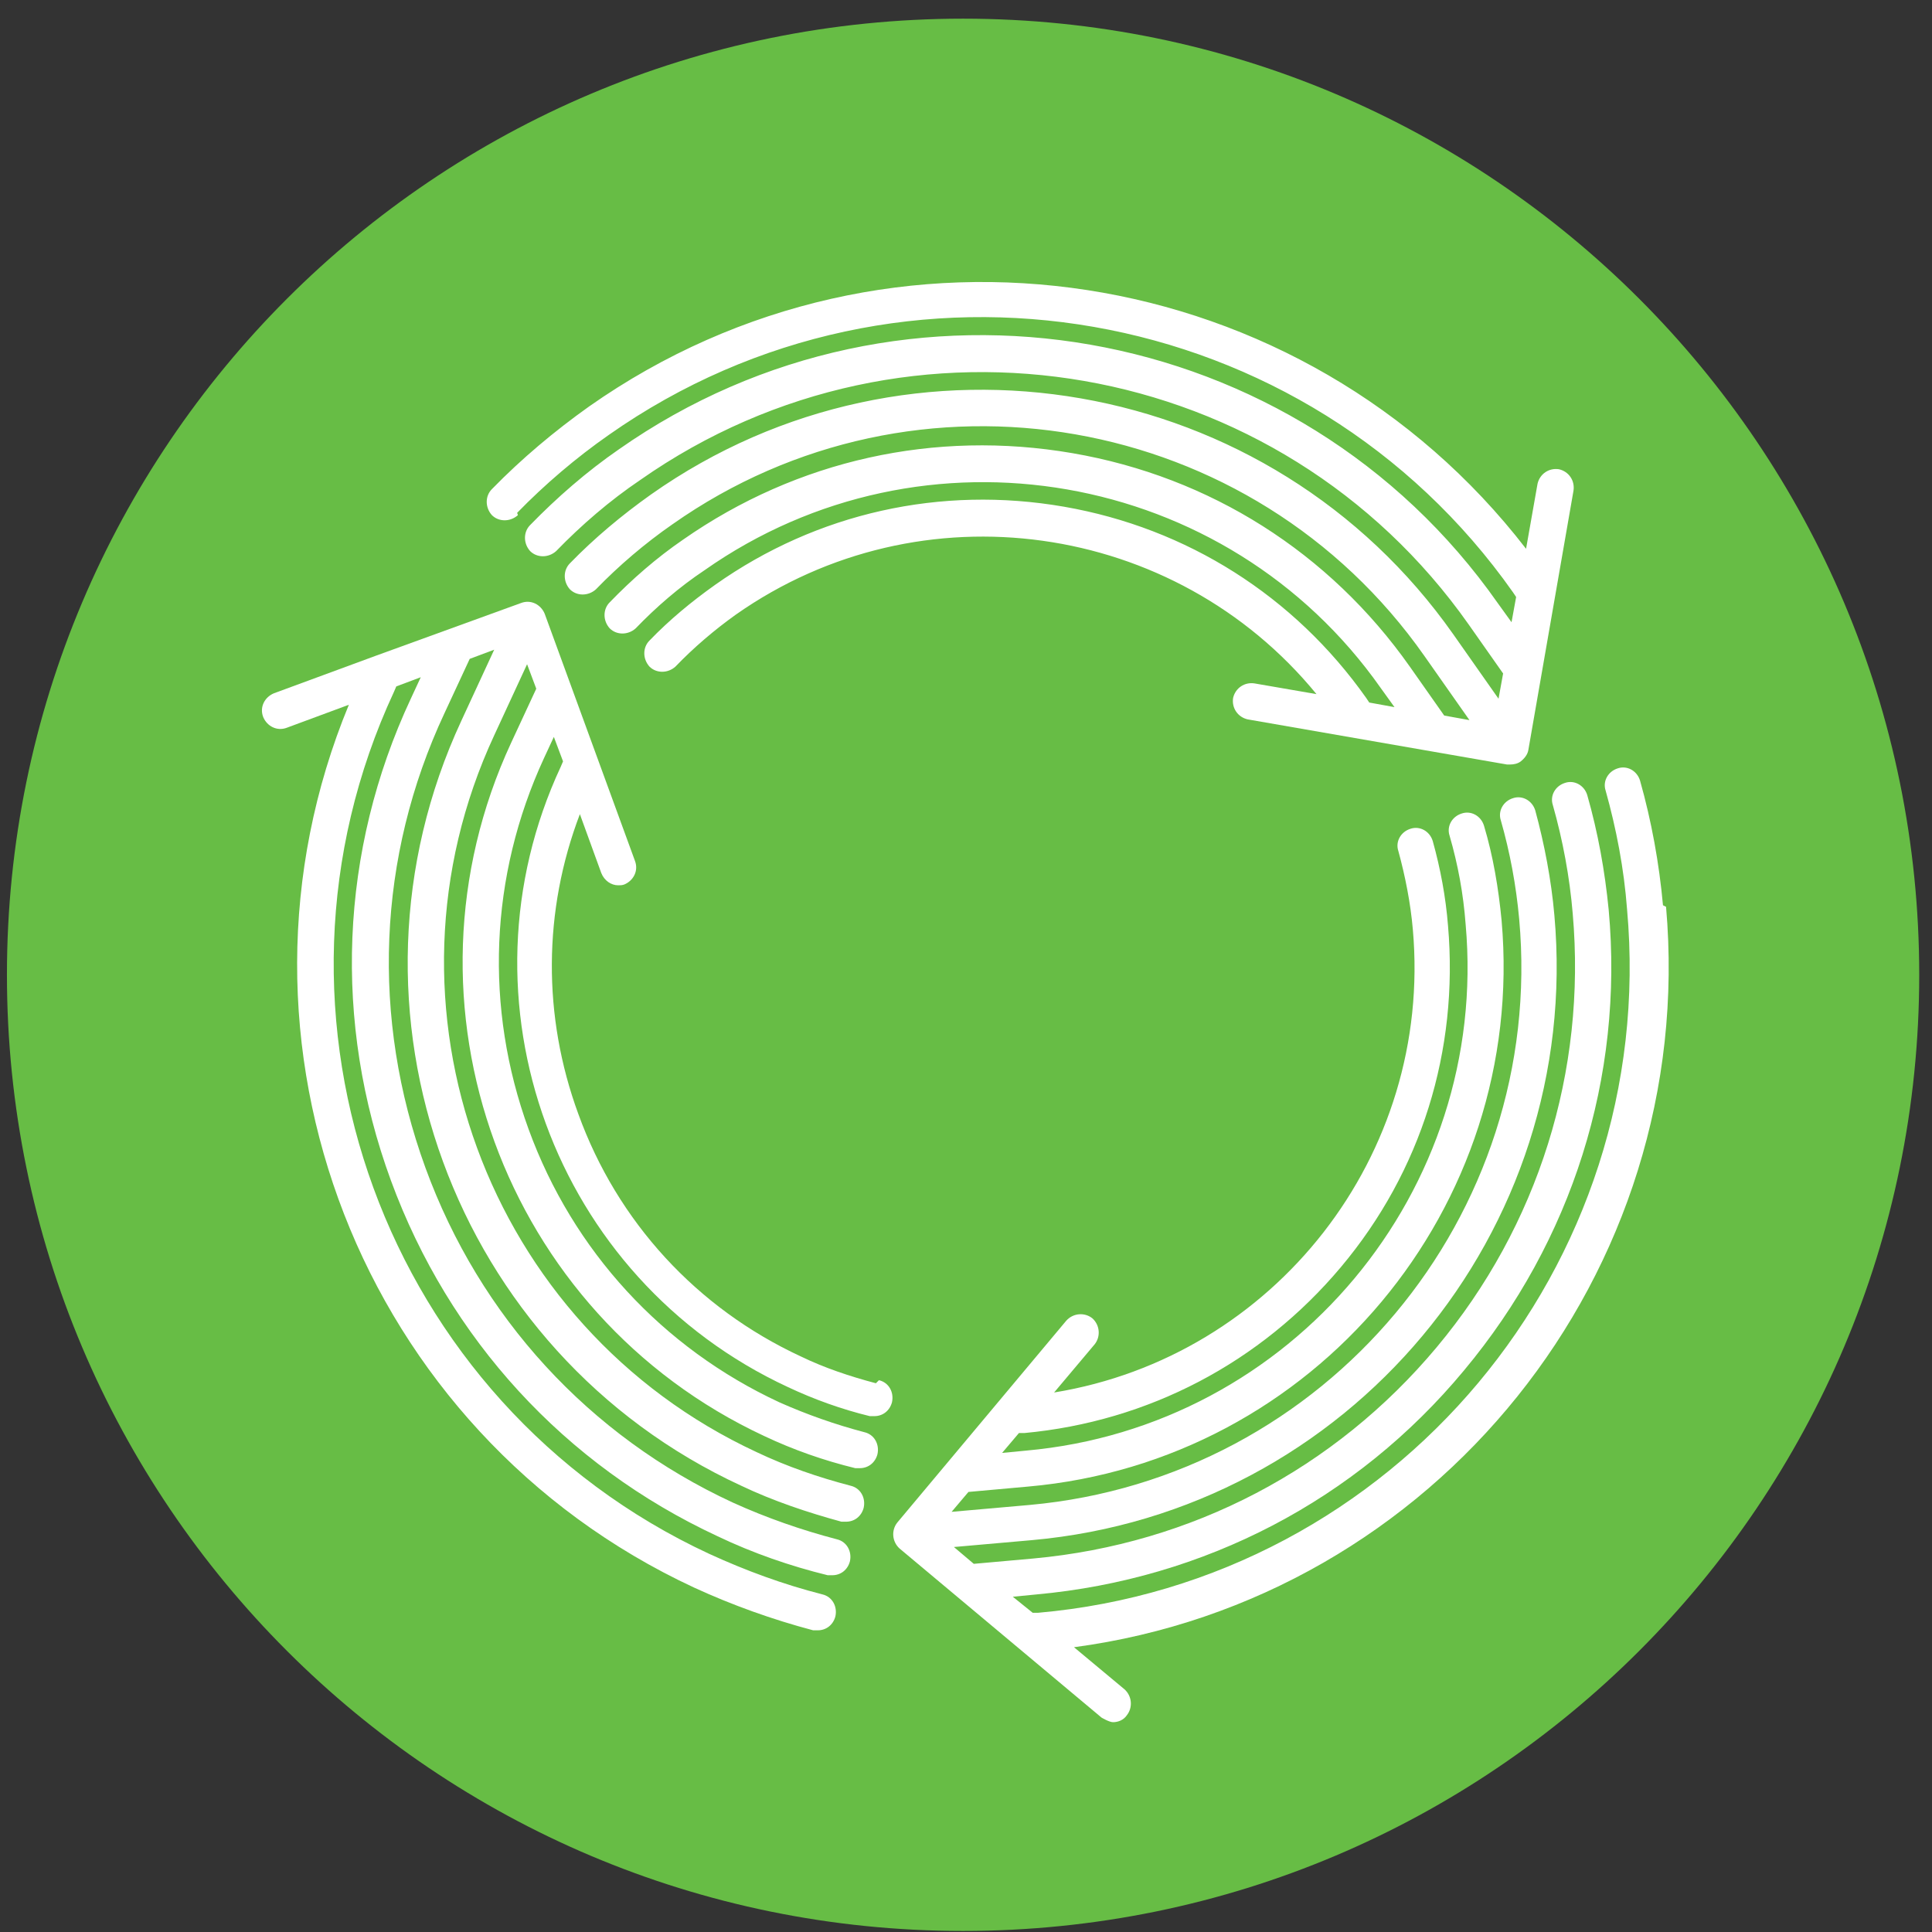
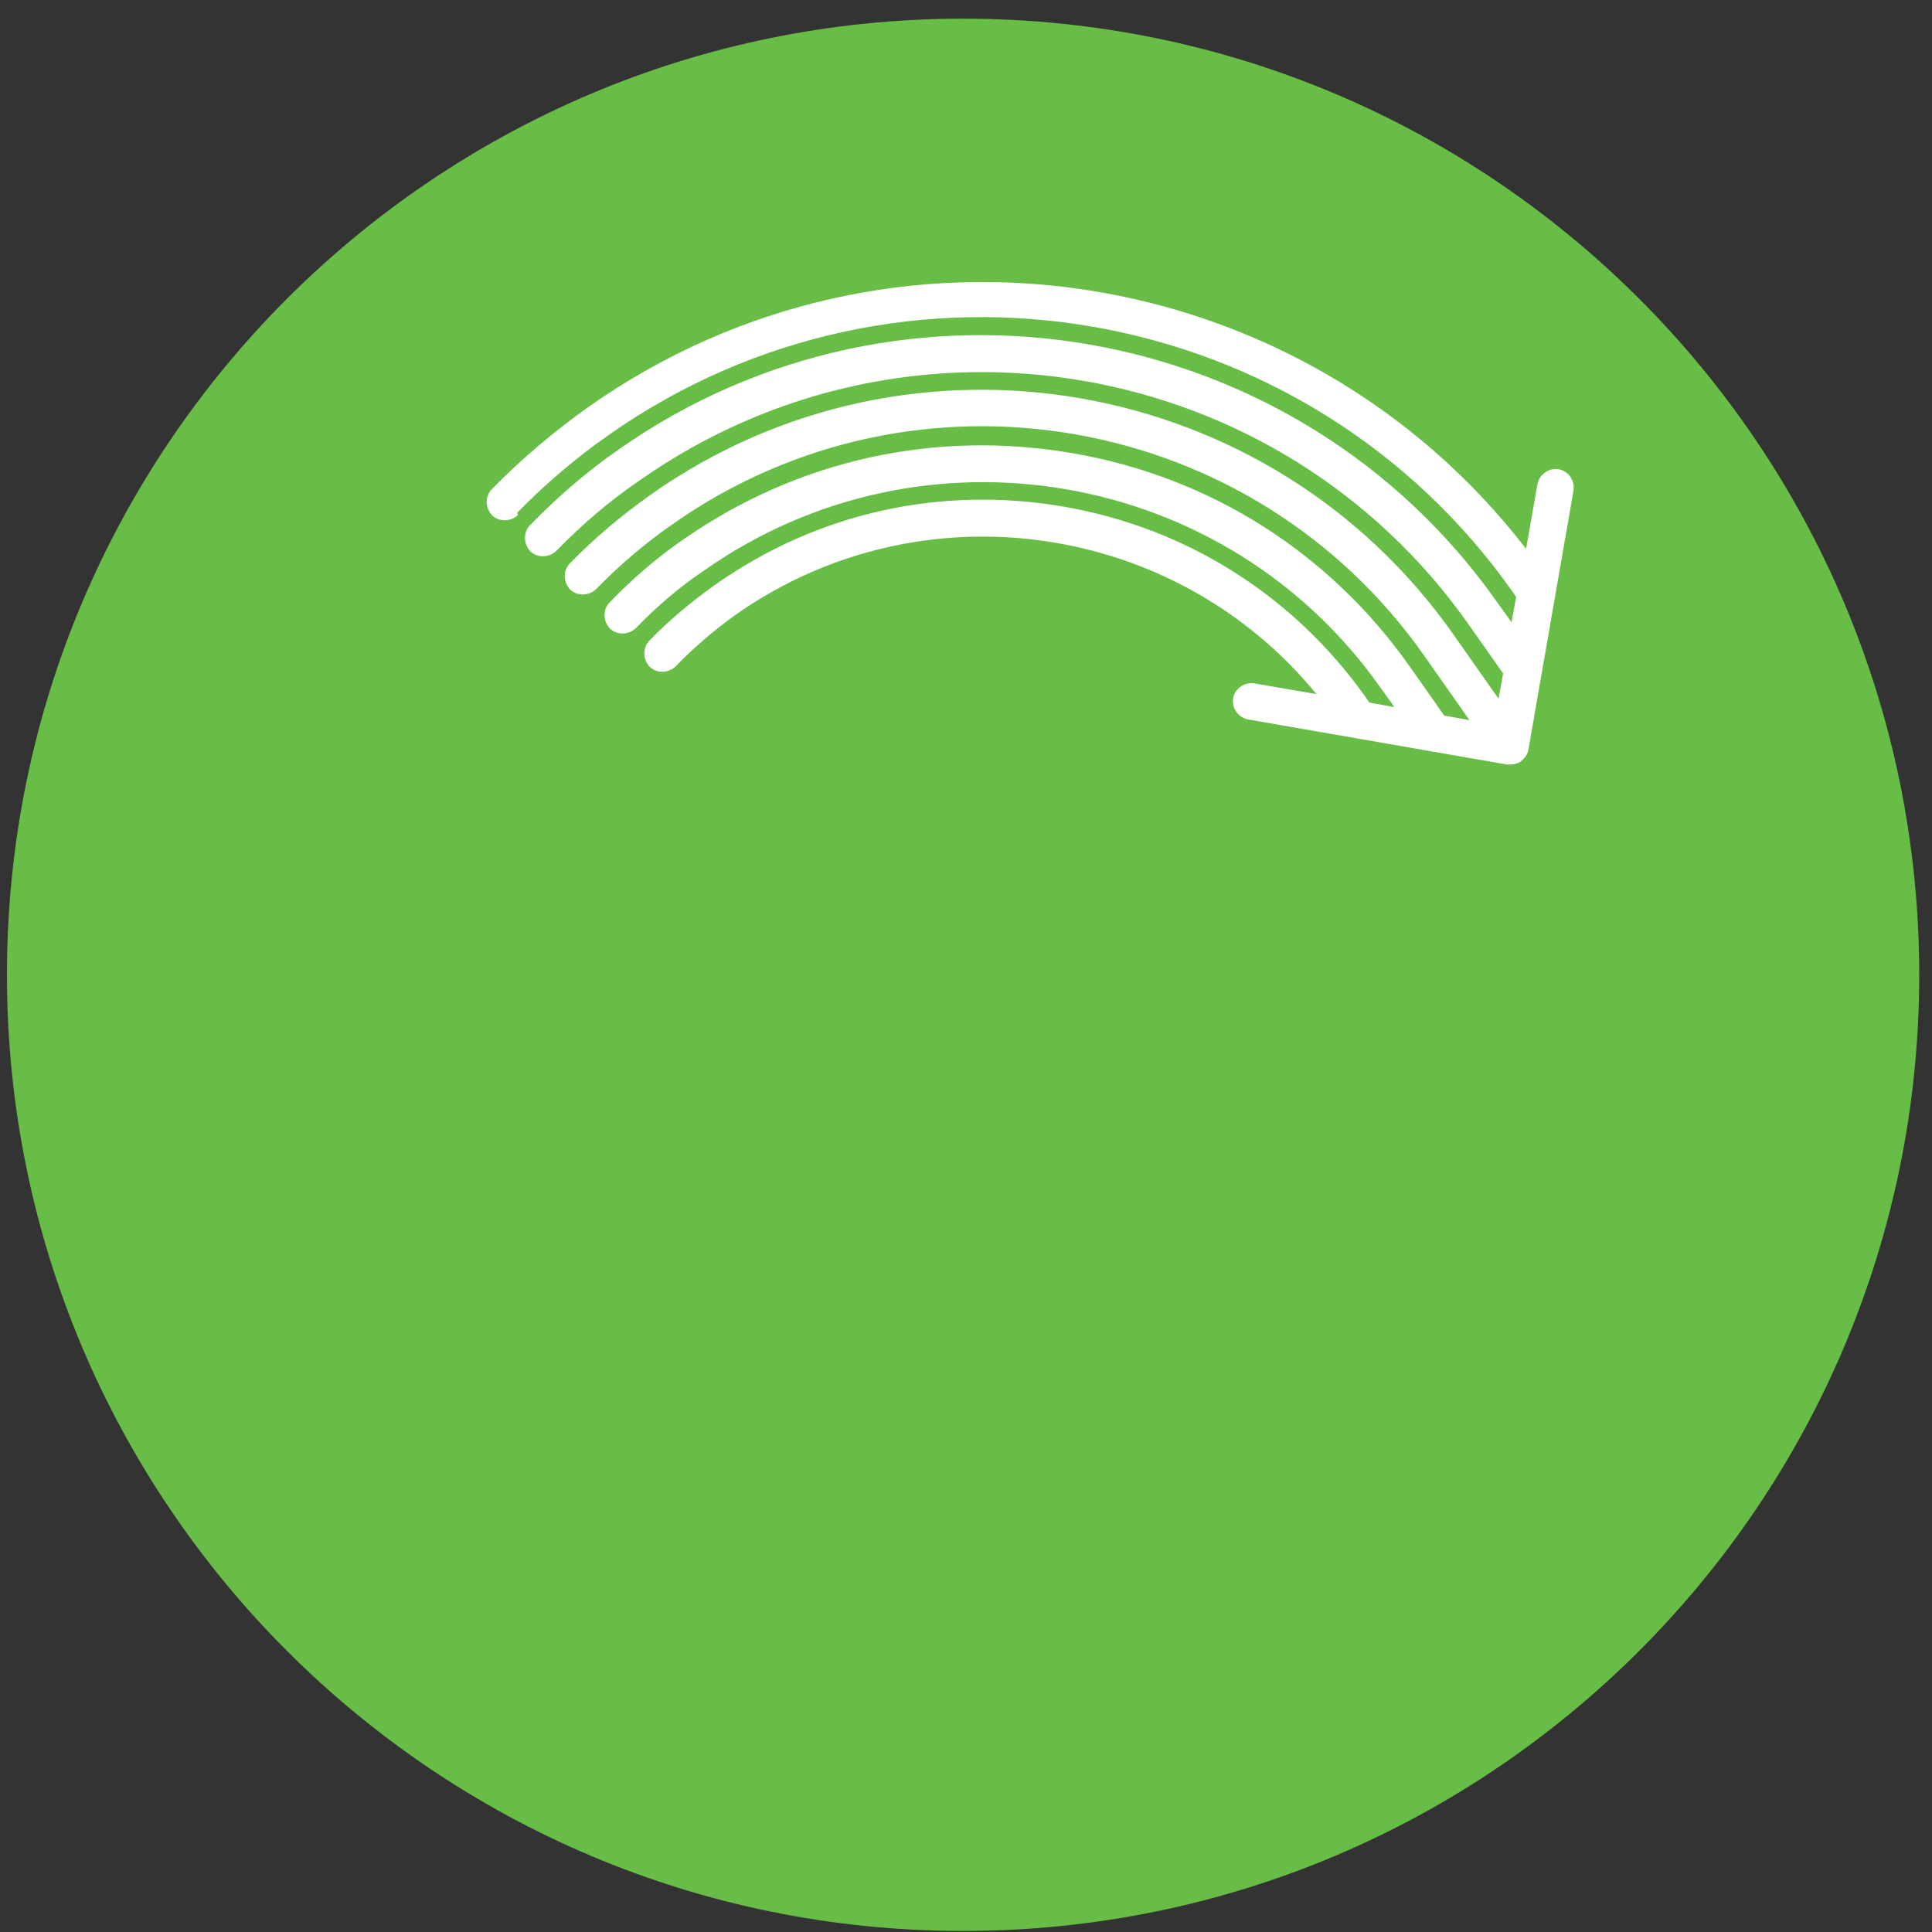
<svg xmlns="http://www.w3.org/2000/svg" width="98" height="98" viewBox="0 0 98 98" fill="none">
  <rect x="0" y="0" width="98" height="98" fill="#333333" stroke="none" />
  <path d="M48.852 97.947C75.637 97.947 97.352 76.233 97.352 49.447C97.352 22.662 75.637 0.947 48.852 0.947C22.066 0.947 0.352 22.662 0.352 49.447C0.352 76.233 22.066 97.947 48.852 97.947Z" fill="#67BD45" />
-   <path d="M84.354 45.919C84.16 43.785 83.772 41.651 83.19 39.594C83.035 39.09 82.531 38.818 82.065 38.973C81.561 39.129 81.289 39.633 81.444 40.099C81.987 42.038 82.376 44.056 82.531 46.112C84.16 64.193 70.736 80.218 52.655 81.808H52.383L51.374 80.994L52.577 80.877C61.074 80.101 68.796 76.105 74.266 69.509C79.737 62.952 82.376 54.648 81.6 46.151C81.406 44.172 81.056 42.233 80.513 40.331C80.358 39.827 79.853 39.555 79.388 39.711C78.883 39.866 78.612 40.37 78.767 40.836C79.272 42.62 79.621 44.483 79.776 46.345C80.474 54.338 78.03 62.176 72.87 68.345C67.709 74.514 60.453 78.317 52.422 79.054L49.395 79.325L48.387 78.472L52.344 78.123C68.407 76.687 80.28 62.486 78.845 46.423C78.689 44.638 78.34 42.815 77.875 41.107C77.719 40.603 77.215 40.331 76.749 40.486C76.245 40.642 75.974 41.146 76.129 41.612C76.594 43.241 76.905 44.91 77.06 46.617C78.418 61.671 67.243 74.98 52.228 76.338L48.27 76.687L49.124 75.678L52.15 75.406C66.662 74.126 77.448 61.245 76.168 46.694C76.012 45.065 75.741 43.435 75.275 41.883C75.12 41.379 74.615 41.107 74.15 41.263C73.645 41.418 73.374 41.922 73.529 42.388C73.956 43.862 74.228 45.337 74.344 46.889C75.547 60.391 65.536 72.38 52.034 73.583L50.831 73.699L51.685 72.691H51.956C58.242 72.109 63.946 69.121 68.019 64.271C72.094 59.421 73.995 53.291 73.451 46.966C73.335 45.492 73.064 44.056 72.675 42.659C72.52 42.155 72.016 41.883 71.55 42.038C71.046 42.194 70.774 42.698 70.93 43.164C71.279 44.444 71.55 45.802 71.667 47.16C72.675 58.606 64.644 68.811 53.469 70.634L55.526 68.19C55.836 67.802 55.797 67.22 55.41 66.871C55.022 66.56 54.44 66.599 54.09 66.987L45.516 77.23C45.205 77.618 45.244 78.2 45.632 78.549L55.875 87.124C55.875 87.124 56.263 87.357 56.457 87.357C56.729 87.357 57 87.24 57.156 87.008C57.466 86.62 57.427 86.038 57.039 85.689L54.478 83.555C72.792 81.11 86.139 64.581 84.51 45.996L84.354 45.919Z" fill="white" />
  <path d="M26.232 26.014C27.629 24.578 29.219 23.22 30.888 22.056C45.748 11.619 66.312 15.227 76.749 30.049L76.905 30.282L76.672 31.562L75.973 30.592C65.847 16.158 45.826 12.666 31.392 22.793C29.763 23.918 28.249 25.238 26.891 26.634C26.542 26.984 26.542 27.566 26.891 27.954C27.241 28.303 27.823 28.303 28.211 27.954C29.491 26.634 30.927 25.393 32.479 24.345C46.097 14.8 64.915 18.06 74.499 31.678L76.245 34.162L76.012 35.442L73.723 32.183C64.45 18.991 46.175 15.809 33.022 25.082C31.547 26.13 30.151 27.294 28.909 28.574C28.56 28.924 28.56 29.506 28.909 29.894C29.258 30.243 29.84 30.243 30.228 29.894C31.392 28.691 32.711 27.566 34.108 26.596C46.447 17.904 63.557 20.892 72.249 33.269L74.538 36.528L73.257 36.296L71.511 33.812C67.437 28.031 61.385 24.19 54.401 22.987C47.417 21.784 40.433 23.336 34.651 27.372C33.293 28.303 32.052 29.389 30.927 30.553C30.577 30.902 30.577 31.484 30.927 31.872C31.276 32.222 31.858 32.222 32.246 31.872C33.293 30.786 34.457 29.777 35.738 28.924C46.835 21.125 62.238 23.802 70.037 34.899L70.735 35.869L69.455 35.636L69.3 35.403C65.653 30.243 60.221 26.79 53.974 25.703C47.727 24.617 41.441 26.014 36.281 29.661C35.078 30.514 33.953 31.446 32.944 32.493C32.595 32.842 32.595 33.424 32.944 33.812C33.293 34.162 33.875 34.162 34.263 33.812C35.195 32.842 36.242 31.95 37.329 31.174C46.718 24.578 59.6 26.44 66.778 35.209L63.635 34.666C63.131 34.588 62.665 34.899 62.549 35.403C62.471 35.908 62.781 36.373 63.286 36.49L76.439 38.779C76.439 38.779 76.555 38.779 76.594 38.779C76.788 38.779 76.982 38.74 77.137 38.624C77.331 38.468 77.487 38.274 77.525 38.042L79.815 24.888C79.892 24.384 79.582 23.918 79.077 23.802C78.573 23.724 78.107 24.035 77.991 24.539L77.409 27.837C66.118 13.21 45.166 9.873 29.879 20.62C28.133 21.862 26.465 23.259 24.951 24.811C24.602 25.16 24.602 25.742 24.951 26.13C25.301 26.479 25.883 26.479 26.271 26.13L26.232 26.014Z" fill="white" />
-   <path d="M44.429 70.165C43.11 69.816 41.83 69.389 40.627 68.807C35.35 66.362 31.315 61.978 29.336 56.507C27.512 51.541 27.551 46.186 29.414 41.297L30.5 44.285C30.655 44.673 31.004 44.906 31.354 44.906C31.47 44.906 31.548 44.906 31.664 44.867C32.13 44.673 32.401 44.169 32.207 43.664L27.629 31.132C27.435 30.666 26.93 30.395 26.426 30.589L19.054 33.266L13.894 35.167C13.428 35.361 13.156 35.865 13.35 36.37C13.544 36.836 14.049 37.107 14.553 36.913L17.696 35.749C10.634 52.821 18.278 72.648 35.195 80.524C37.135 81.417 39.191 82.154 41.248 82.697C41.325 82.697 41.403 82.697 41.48 82.697C41.907 82.697 42.256 82.425 42.373 81.999C42.489 81.494 42.218 80.99 41.713 80.874C39.734 80.369 37.833 79.671 35.971 78.817C19.52 71.174 12.342 51.541 19.985 35.09L20.102 34.818L21.343 34.352L20.839 35.439C17.23 43.16 16.881 51.851 19.83 59.883C22.779 67.914 28.638 74.316 36.398 77.925C38.182 78.778 40.084 79.438 41.985 79.903C42.062 79.903 42.14 79.903 42.218 79.903C42.644 79.903 42.994 79.632 43.11 79.205C43.226 78.701 42.955 78.196 42.45 78.08C40.666 77.614 38.881 76.993 37.174 76.218C29.879 72.842 24.331 66.789 21.576 59.223C18.821 51.657 19.132 43.47 22.546 36.176L23.826 33.421L25.068 32.956L23.4 36.564C16.61 51.191 22.973 68.613 37.6 75.364C39.23 76.14 40.976 76.722 42.683 77.188C42.761 77.188 42.838 77.188 42.916 77.188C43.343 77.188 43.692 76.916 43.808 76.489C43.925 75.985 43.653 75.48 43.149 75.364C41.519 74.937 39.928 74.394 38.376 73.657C24.68 67.293 18.705 50.998 25.068 37.301L26.736 33.693L27.202 34.934L25.922 37.689C19.791 50.92 25.534 66.673 38.764 72.842C40.239 73.54 41.791 74.084 43.382 74.472C43.459 74.472 43.537 74.472 43.614 74.472C44.041 74.472 44.39 74.2 44.507 73.773C44.623 73.269 44.352 72.764 43.847 72.648C42.373 72.26 40.937 71.755 39.54 71.135C33.604 68.38 29.064 63.452 26.814 57.283C24.564 51.114 24.835 44.44 27.59 38.465L28.094 37.379L28.56 38.62L28.444 38.892C22.934 50.726 28.094 64.849 39.967 70.359C41.286 70.98 42.683 71.484 44.119 71.833C44.196 71.833 44.274 71.833 44.352 71.833C44.778 71.833 45.128 71.561 45.244 71.135C45.36 70.63 45.089 70.126 44.584 70.01L44.429 70.165Z" fill="white" />
</svg>